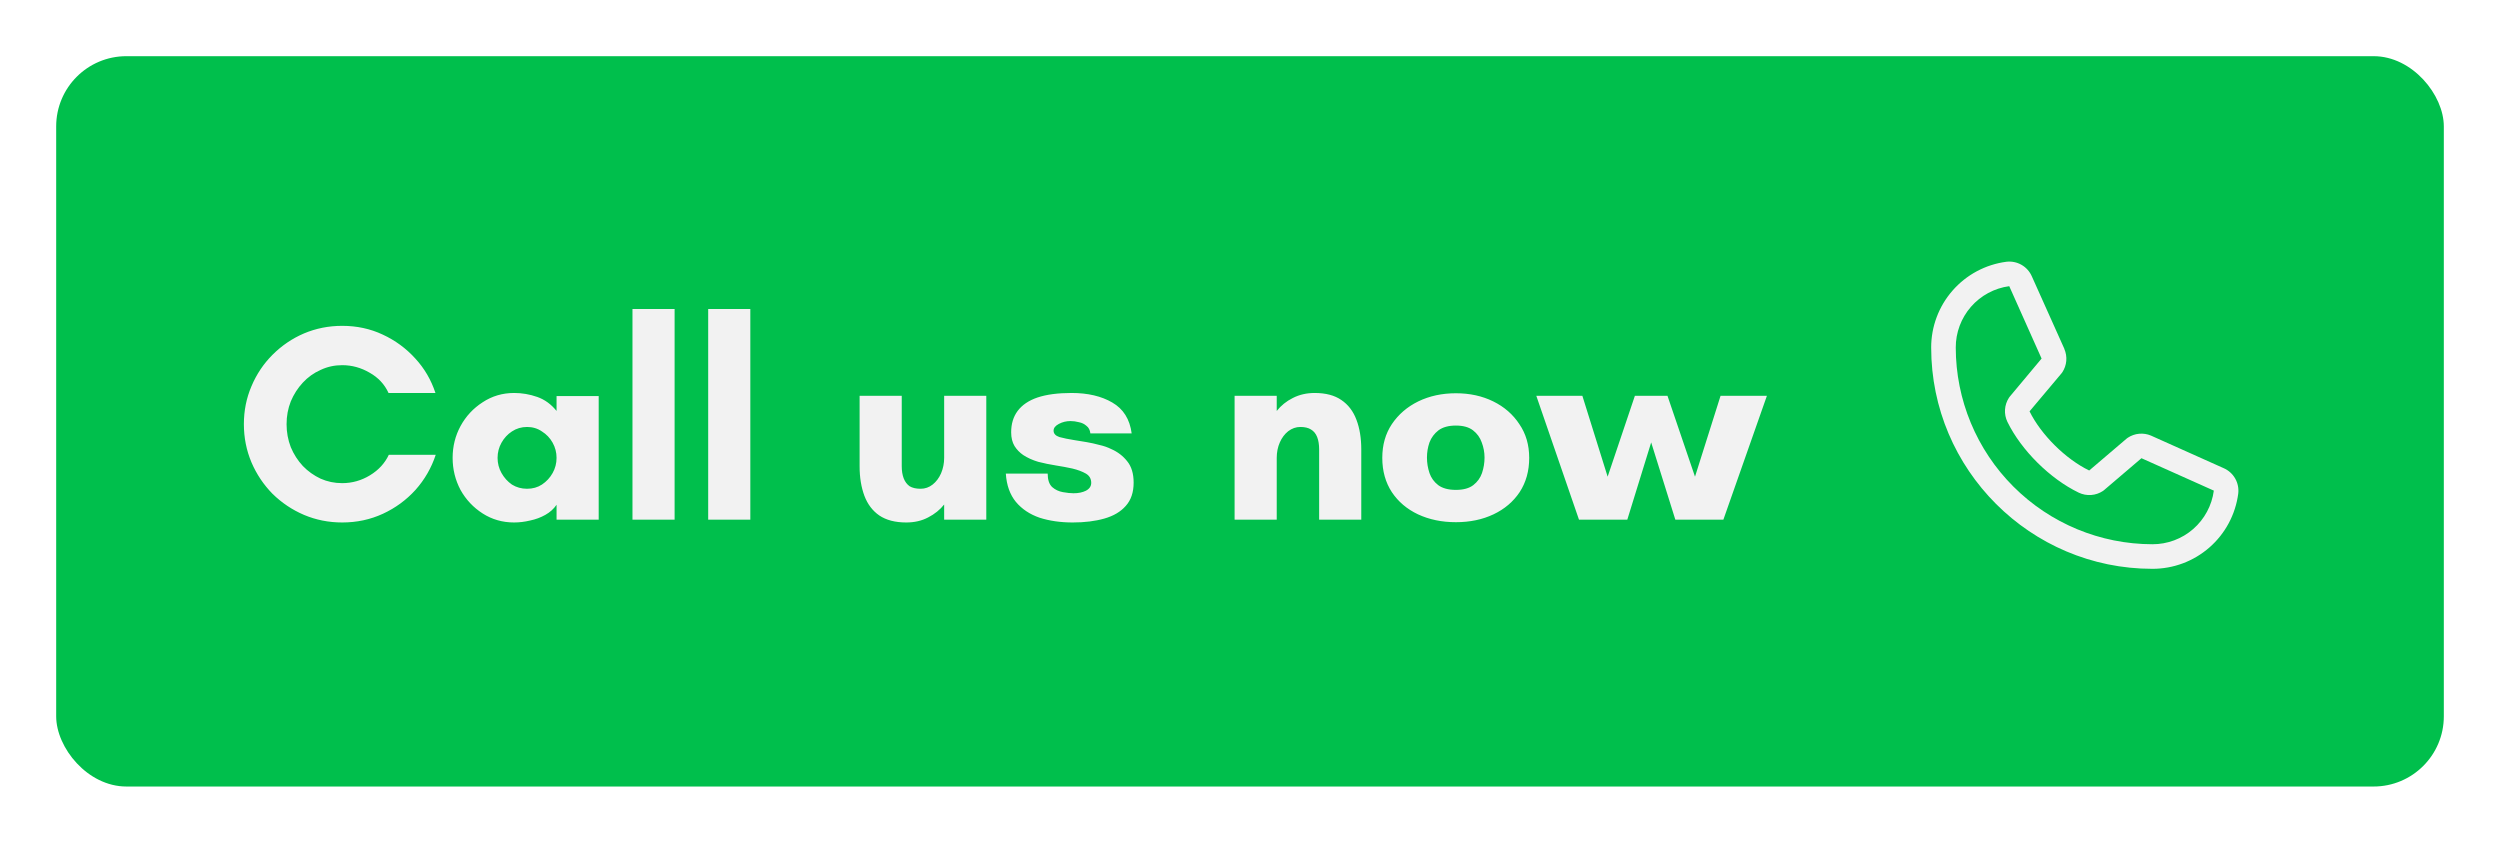
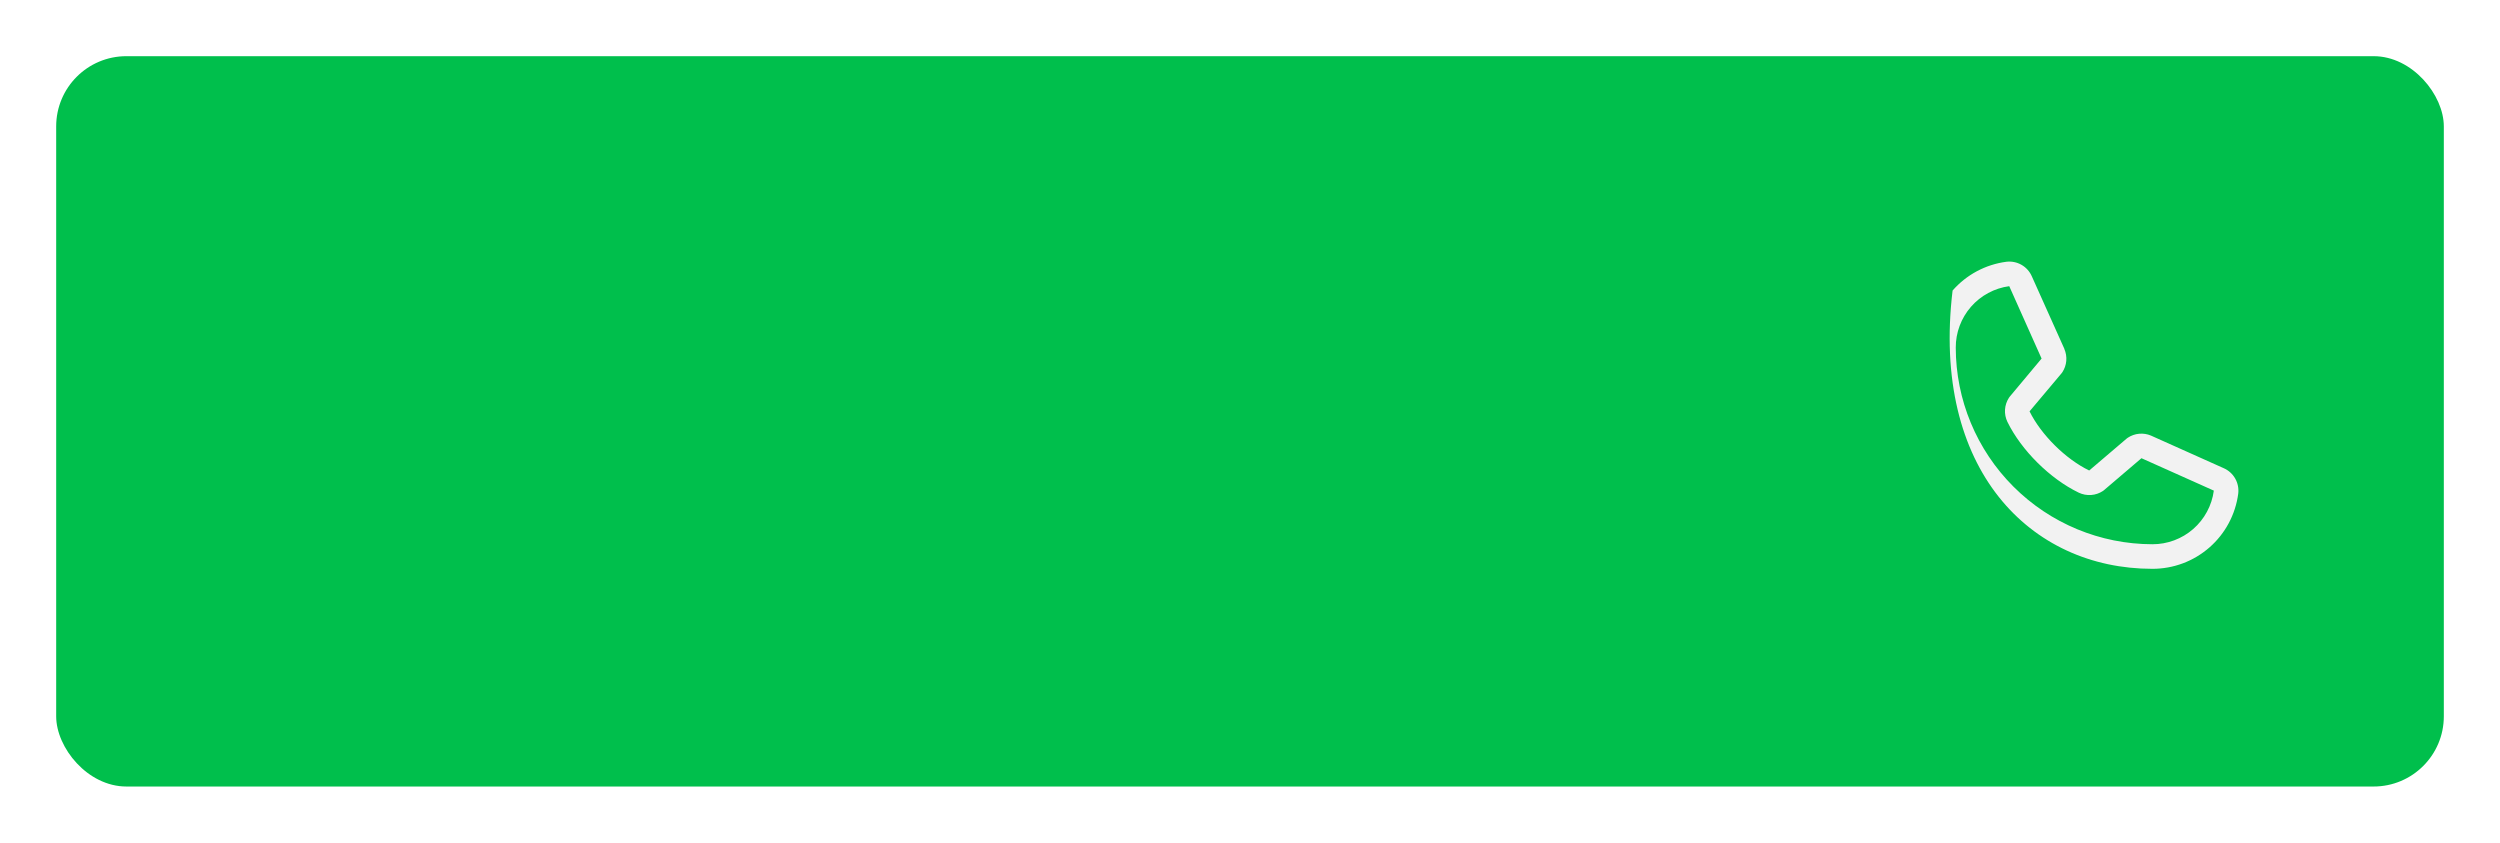
<svg xmlns="http://www.w3.org/2000/svg" width="178" height="60" viewBox="0 0 178 60" fill="none">
  <g filter="url(#filter0_d_12_298)">
    <rect x="6" y="1" width="170" height="52" rx="5" fill="#00BF4C" />
-     <path d="M26.364 34.2C25.404 34.2 24.497 34.02 23.644 33.66C22.804 33.3 22.057 32.8 21.404 32.16C20.764 31.507 20.264 30.76 19.904 29.92C19.544 29.067 19.364 28.16 19.364 27.2C19.364 26.24 19.544 25.34 19.904 24.5C20.264 23.647 20.764 22.9 21.404 22.26C22.057 21.607 22.804 21.1 23.644 20.74C24.497 20.38 25.404 20.2 26.364 20.2C27.404 20.2 28.364 20.407 29.244 20.82C30.137 21.233 30.911 21.8 31.564 22.52C32.217 23.227 32.697 24.047 33.004 24.98H29.664C29.384 24.367 28.937 23.887 28.324 23.54C27.711 23.18 27.057 23 26.364 23C25.817 23 25.304 23.113 24.824 23.34C24.344 23.553 23.924 23.853 23.564 24.24C23.204 24.627 22.917 25.073 22.704 25.58C22.504 26.087 22.404 26.627 22.404 27.2C22.404 27.773 22.504 28.32 22.704 28.84C22.917 29.347 23.204 29.793 23.564 30.18C23.924 30.553 24.344 30.853 24.824 31.08C25.304 31.293 25.817 31.4 26.364 31.4C27.071 31.4 27.731 31.213 28.344 30.84C28.957 30.467 29.404 29.98 29.684 29.38H33.024C32.717 30.313 32.237 31.147 31.584 31.88C30.931 32.6 30.157 33.167 29.264 33.58C28.371 33.993 27.404 34.2 26.364 34.2ZM38.607 34.2C37.781 34.2 37.034 33.987 36.367 33.56C35.701 33.133 35.174 32.573 34.787 31.88C34.414 31.173 34.227 30.413 34.227 29.6C34.227 28.787 34.414 28.033 34.787 27.34C35.174 26.633 35.701 26.067 36.367 25.64C37.034 25.2 37.781 24.98 38.607 24.98C39.167 24.98 39.714 25.073 40.247 25.26C40.781 25.447 41.241 25.78 41.627 26.26V25.2H44.627V34H41.627V32.94C41.427 33.233 41.161 33.473 40.827 33.66C40.494 33.847 40.134 33.98 39.747 34.06C39.361 34.153 38.981 34.2 38.607 34.2ZM39.527 31.8C39.927 31.8 40.281 31.7 40.587 31.5C40.907 31.287 41.161 31.013 41.347 30.68C41.534 30.347 41.627 29.987 41.627 29.6C41.627 29.213 41.534 28.853 41.347 28.52C41.161 28.187 40.907 27.92 40.587 27.72C40.281 27.507 39.927 27.4 39.527 27.4C39.127 27.4 38.767 27.507 38.447 27.72C38.141 27.92 37.894 28.187 37.707 28.52C37.521 28.853 37.427 29.213 37.427 29.6C37.427 29.987 37.521 30.347 37.707 30.68C37.894 31.013 38.141 31.287 38.447 31.5C38.767 31.7 39.127 31.8 39.527 31.8ZM47.032 34V19H50.032V34H47.032ZM52.423 34V19H55.423V34H52.423ZM66.524 34.2C65.737 34.2 65.097 34.033 64.604 33.7C64.124 33.367 63.771 32.9 63.544 32.3C63.317 31.687 63.204 30.987 63.204 30.2V25.18H66.204V30.2C66.204 30.533 66.251 30.82 66.344 31.06C66.437 31.3 66.577 31.487 66.764 31.62C66.964 31.74 67.224 31.8 67.544 31.8C67.864 31.8 68.151 31.7 68.404 31.5C68.657 31.3 68.857 31.033 69.004 30.7C69.151 30.353 69.224 29.987 69.224 29.6V25.18H72.224V34H69.224V32.92C68.931 33.293 68.551 33.6 68.084 33.84C67.631 34.08 67.111 34.2 66.524 34.2ZM78.375 34.2C77.508 34.2 76.722 34.087 76.015 33.86C75.322 33.62 74.761 33.247 74.335 32.74C73.908 32.22 73.668 31.547 73.615 30.72H76.595C76.595 31.16 76.701 31.48 76.915 31.68C77.128 31.867 77.382 31.987 77.675 32.04C77.968 32.093 78.222 32.12 78.435 32.12C78.781 32.12 79.075 32.06 79.315 31.94C79.568 31.807 79.695 31.62 79.695 31.38C79.695 31.087 79.568 30.867 79.315 30.72C79.061 30.573 78.742 30.453 78.355 30.36C77.995 30.28 77.602 30.207 77.175 30.14C76.748 30.073 76.328 29.987 75.915 29.88C75.515 29.76 75.162 29.6 74.855 29.4C74.602 29.227 74.395 29.013 74.235 28.76C74.075 28.493 73.995 28.167 73.995 27.78C73.995 27.18 74.148 26.673 74.455 26.26C74.775 25.833 75.248 25.513 75.875 25.3C76.515 25.087 77.322 24.98 78.295 24.98C79.455 24.98 80.421 25.207 81.195 25.66C81.981 26.113 82.442 26.847 82.575 27.86H79.635C79.608 27.62 79.515 27.44 79.355 27.32C79.208 27.187 79.028 27.1 78.815 27.06C78.615 27.007 78.415 26.98 78.215 26.98C77.921 26.98 77.648 27.047 77.395 27.18C77.141 27.313 77.015 27.473 77.015 27.66C77.015 27.873 77.155 28.027 77.435 28.12C77.728 28.2 78.088 28.273 78.515 28.34C78.795 28.38 79.082 28.427 79.375 28.48C79.681 28.533 79.981 28.6 80.275 28.68C80.582 28.747 80.868 28.847 81.135 28.98C81.588 29.18 81.962 29.467 82.255 29.84C82.561 30.213 82.715 30.72 82.715 31.36C82.715 32.053 82.528 32.607 82.155 33.02C81.795 33.433 81.288 33.733 80.635 33.92C79.981 34.107 79.228 34.2 78.375 34.2ZM89.903 34V25.18H92.903V26.26C93.21 25.873 93.59 25.567 94.043 25.34C94.51 25.1 95.03 24.98 95.603 24.98C96.39 24.98 97.023 25.147 97.503 25.48C97.996 25.813 98.356 26.287 98.583 26.9C98.81 27.5 98.923 28.2 98.923 29V34H95.923V29C95.923 28.653 95.876 28.36 95.783 28.12C95.69 27.88 95.543 27.7 95.343 27.58C95.156 27.46 94.903 27.4 94.583 27.4C94.276 27.4 93.99 27.5 93.723 27.7C93.47 27.9 93.27 28.167 93.123 28.5C92.977 28.833 92.903 29.2 92.903 29.6V34H89.903ZM105.659 34.18C104.659 34.18 103.759 33.993 102.959 33.62C102.172 33.247 101.552 32.72 101.099 32.04C100.645 31.347 100.419 30.533 100.419 29.6C100.419 28.68 100.645 27.88 101.099 27.2C101.565 26.507 102.192 25.967 102.979 25.58C103.779 25.193 104.672 25 105.659 25C106.645 25 107.532 25.193 108.319 25.58C109.105 25.967 109.725 26.507 110.179 27.2C110.645 27.88 110.879 28.68 110.879 29.6C110.879 30.533 110.652 31.347 110.199 32.04C109.745 32.72 109.125 33.247 108.339 33.62C107.552 33.993 106.659 34.18 105.659 34.18ZM105.659 31.88C106.192 31.88 106.605 31.767 106.899 31.54C107.192 31.313 107.399 31.027 107.519 30.68C107.639 30.32 107.699 29.953 107.699 29.58C107.699 29.207 107.632 28.847 107.499 28.5C107.379 28.153 107.172 27.867 106.879 27.64C106.585 27.413 106.179 27.3 105.659 27.3C105.139 27.3 104.725 27.413 104.419 27.64C104.125 27.867 103.912 28.153 103.779 28.5C103.659 28.847 103.599 29.207 103.599 29.58C103.599 29.953 103.659 30.32 103.779 30.68C103.899 31.027 104.105 31.313 104.399 31.54C104.705 31.767 105.125 31.88 105.659 31.88ZM114.424 34L111.384 25.18H114.664L116.464 30.94L118.404 25.18H120.724L122.684 30.94L124.504 25.18H127.804L124.704 34H121.284L119.564 28.5L117.864 34H114.424Z" fill="#F2F2F2" />
-     <path d="M160.322 30.332L155.169 28.023L155.155 28.016C154.887 27.902 154.596 27.856 154.306 27.883C154.016 27.909 153.738 28.008 153.496 28.169C153.467 28.188 153.44 28.209 153.414 28.23L150.751 30.5C149.065 29.681 147.324 27.953 146.504 26.288L148.777 23.585C148.799 23.558 148.82 23.531 148.84 23.501C148.998 23.26 149.093 22.983 149.119 22.696C149.144 22.408 149.097 22.119 148.984 21.854V21.841L146.668 16.679C146.518 16.333 146.26 16.044 145.933 15.857C145.605 15.669 145.225 15.592 144.851 15.638C143.369 15.833 142.008 16.561 141.024 17.686C140.039 18.811 139.497 20.255 139.5 21.75C139.5 30.434 146.566 37.5 155.25 37.5C156.745 37.503 158.19 36.961 159.314 35.977C160.439 34.992 161.167 33.632 161.362 32.149C161.408 31.775 161.331 31.395 161.144 31.068C160.956 30.74 160.668 30.482 160.322 30.332ZM155.25 35.75C151.538 35.746 147.98 34.27 145.355 31.645C142.73 29.02 141.254 25.462 141.25 21.75C141.246 20.682 141.631 19.649 142.333 18.844C143.034 18.039 144.005 17.517 145.064 17.375C145.063 17.379 145.063 17.384 145.064 17.388L147.361 22.529L145.1 25.235C145.077 25.261 145.056 25.289 145.038 25.319C144.873 25.572 144.777 25.862 144.757 26.163C144.738 26.464 144.797 26.765 144.928 27.036C145.919 29.063 147.961 31.09 150.01 32.079C150.283 32.209 150.586 32.266 150.888 32.244C151.19 32.222 151.481 32.123 151.733 31.955C151.761 31.936 151.788 31.915 151.813 31.893L154.472 29.625L159.613 31.927C159.613 31.927 159.622 31.927 159.625 31.927C159.485 32.987 158.964 33.96 158.159 34.664C157.353 35.367 156.319 35.754 155.25 35.75Z" fill="#F2F2F2" />
+     <path d="M160.322 30.332L155.169 28.023L155.155 28.016C154.887 27.902 154.596 27.856 154.306 27.883C154.016 27.909 153.738 28.008 153.496 28.169C153.467 28.188 153.44 28.209 153.414 28.23L150.751 30.5C149.065 29.681 147.324 27.953 146.504 26.288L148.777 23.585C148.799 23.558 148.82 23.531 148.84 23.501C148.998 23.26 149.093 22.983 149.119 22.696C149.144 22.408 149.097 22.119 148.984 21.854V21.841L146.668 16.679C146.518 16.333 146.26 16.044 145.933 15.857C145.605 15.669 145.225 15.592 144.851 15.638C143.369 15.833 142.008 16.561 141.024 17.686C139.5 30.434 146.566 37.5 155.25 37.5C156.745 37.503 158.19 36.961 159.314 35.977C160.439 34.992 161.167 33.632 161.362 32.149C161.408 31.775 161.331 31.395 161.144 31.068C160.956 30.74 160.668 30.482 160.322 30.332ZM155.25 35.75C151.538 35.746 147.98 34.27 145.355 31.645C142.73 29.02 141.254 25.462 141.25 21.75C141.246 20.682 141.631 19.649 142.333 18.844C143.034 18.039 144.005 17.517 145.064 17.375C145.063 17.379 145.063 17.384 145.064 17.388L147.361 22.529L145.1 25.235C145.077 25.261 145.056 25.289 145.038 25.319C144.873 25.572 144.777 25.862 144.757 26.163C144.738 26.464 144.797 26.765 144.928 27.036C145.919 29.063 147.961 31.09 150.01 32.079C150.283 32.209 150.586 32.266 150.888 32.244C151.19 32.222 151.481 32.123 151.733 31.955C151.761 31.936 151.788 31.915 151.813 31.893L154.472 29.625L159.613 31.927C159.613 31.927 159.622 31.927 159.625 31.927C159.485 32.987 158.964 33.96 158.159 34.664C157.353 35.367 156.319 35.754 155.25 35.75Z" fill="#F2F2F2" />
  </g>
  <defs>
    <filter id="filter0_d_12_298" x="0" y="0" width="178" height="60" filterUnits="userSpaceOnUse" color-interpolation-filters="sRGB">
      <feFlood flood-opacity="0" result="BackgroundImageFix" />
      <feColorMatrix in="SourceAlpha" type="matrix" values="0 0 0 0 0 0 0 0 0 0 0 0 0 0 0 0 0 0 127 0" result="hardAlpha" />
      <feOffset dx="-2" dy="3" />
      <feGaussianBlur stdDeviation="2" />
      <feComposite in2="hardAlpha" operator="out" />
      <feColorMatrix type="matrix" values="0 0 0 0 0 0 0 0 0 0 0 0 0 0 0 0 0 0 0.12 0" />
      <feBlend mode="normal" in2="BackgroundImageFix" result="effect1_dropShadow_12_298" />
      <feBlend mode="normal" in="SourceGraphic" in2="effect1_dropShadow_12_298" result="shape" />
    </filter>
  </defs>
</svg>